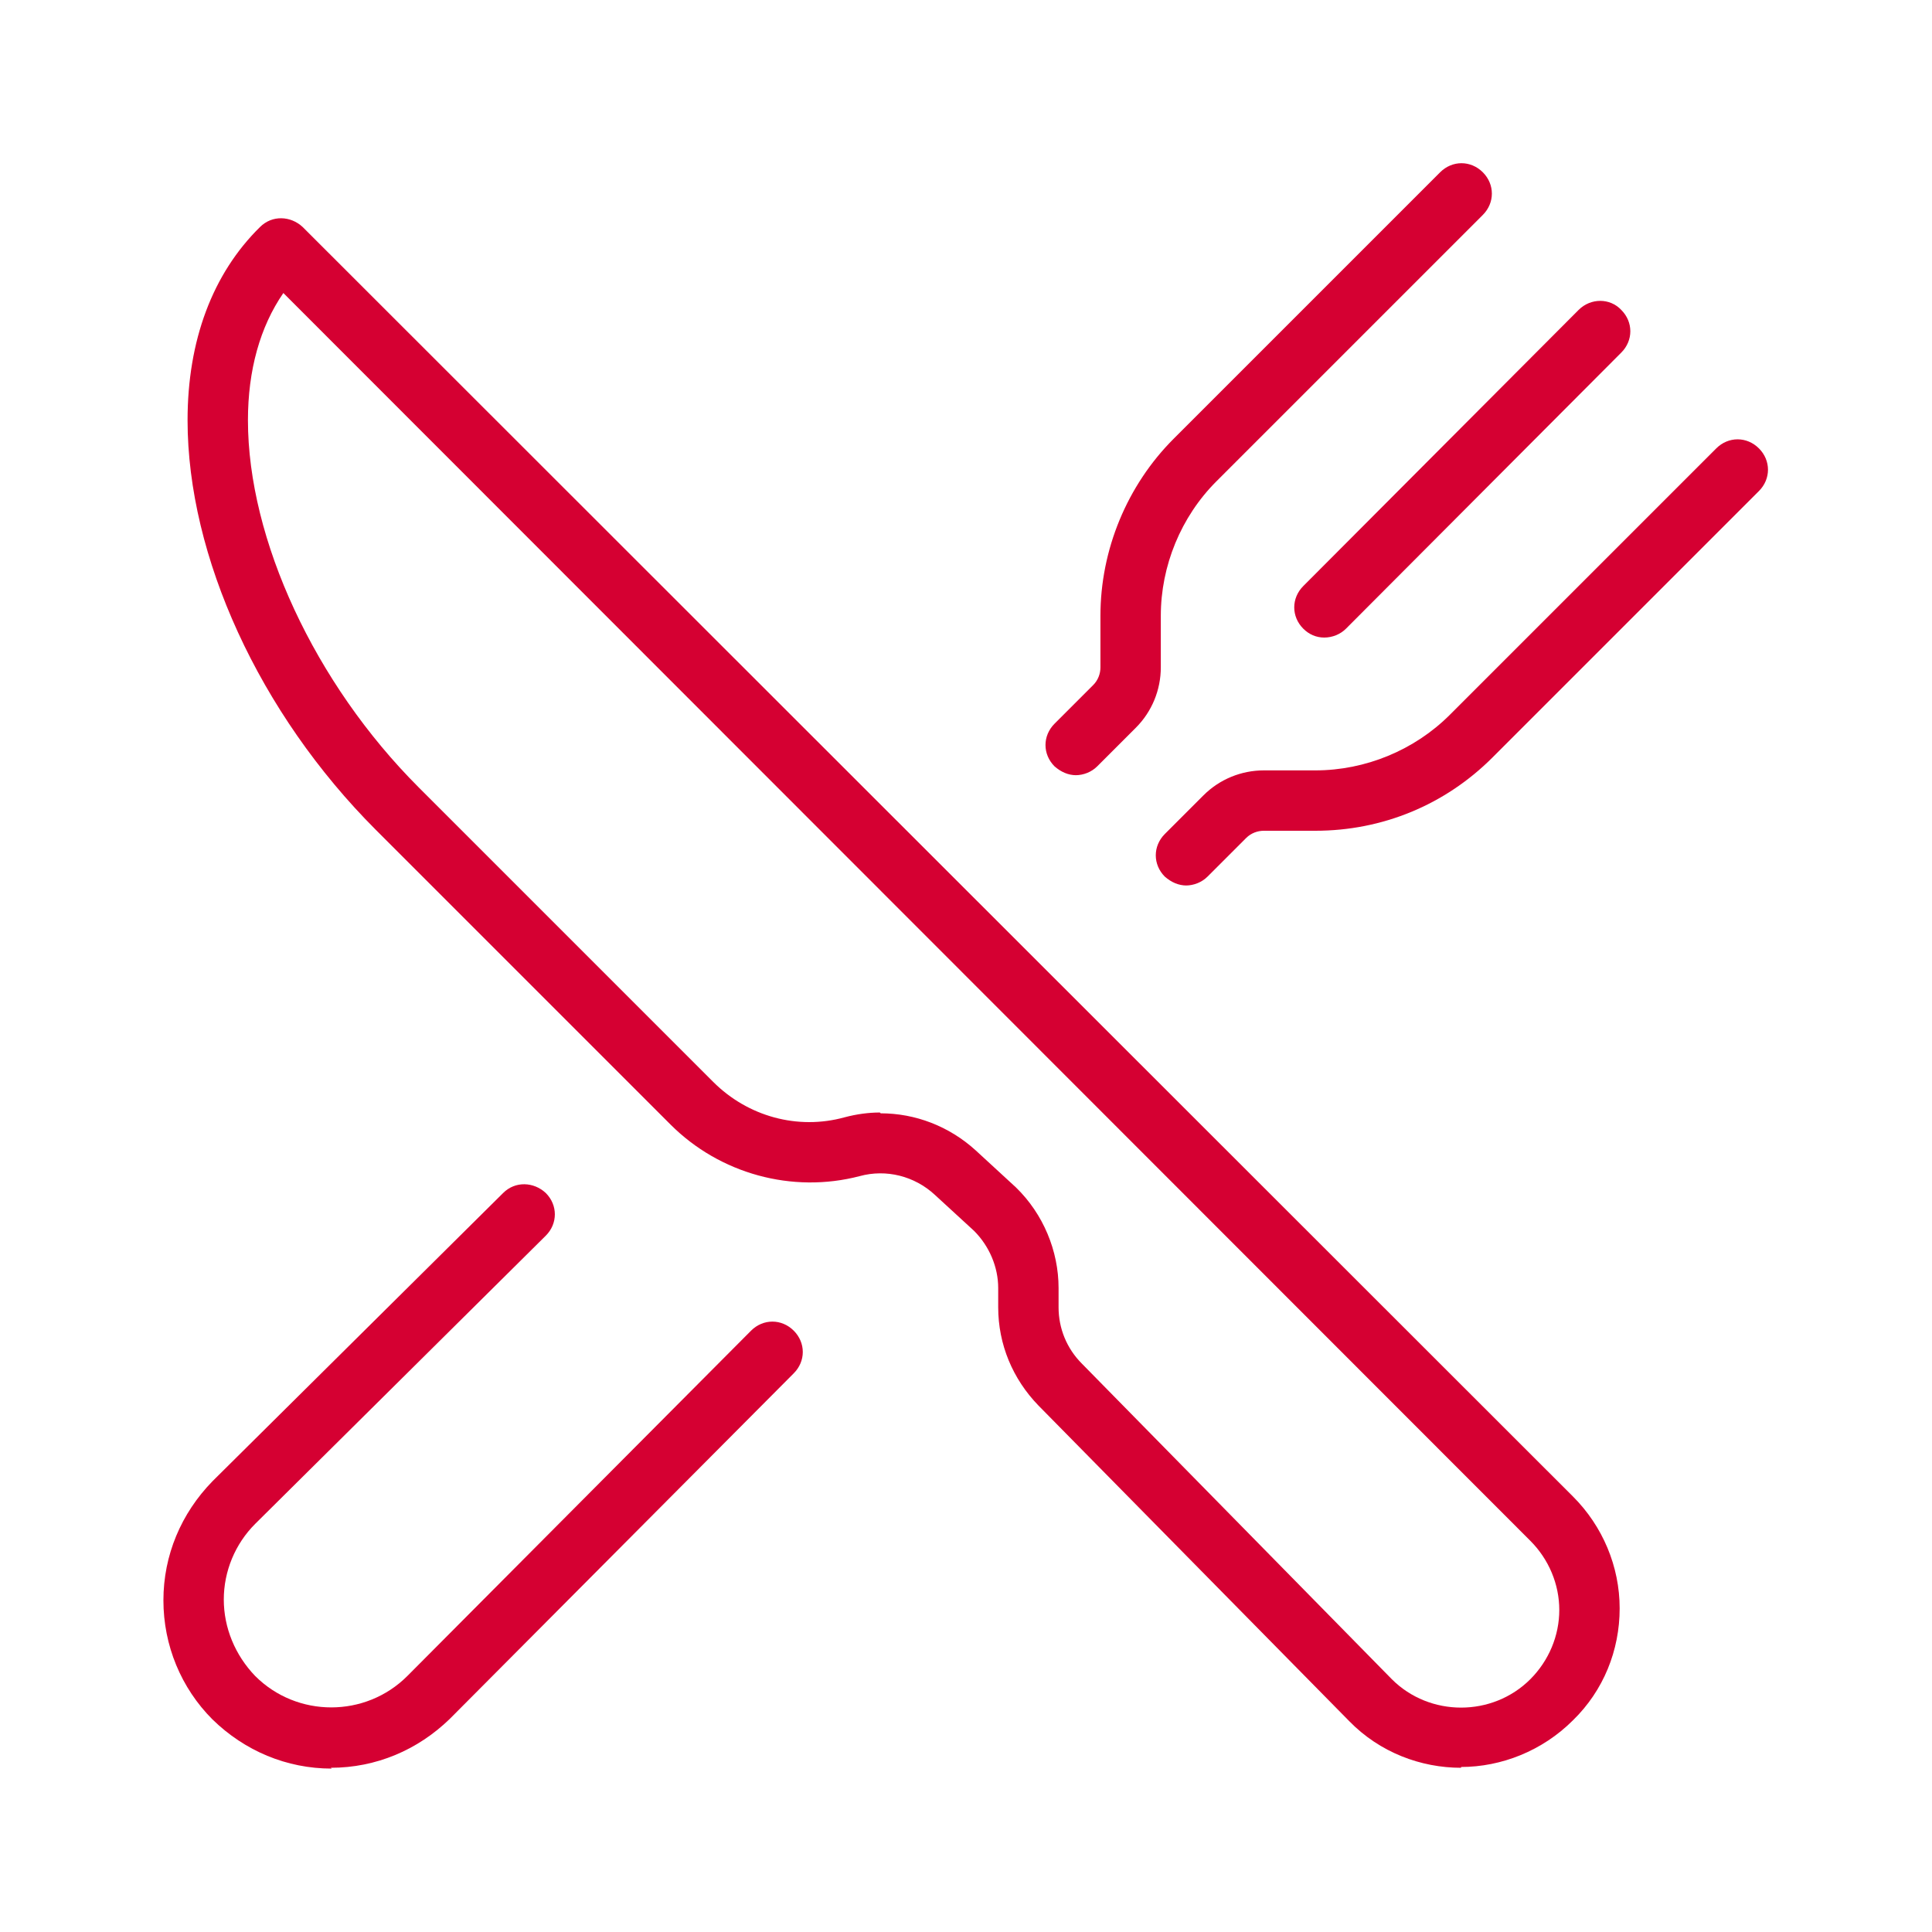
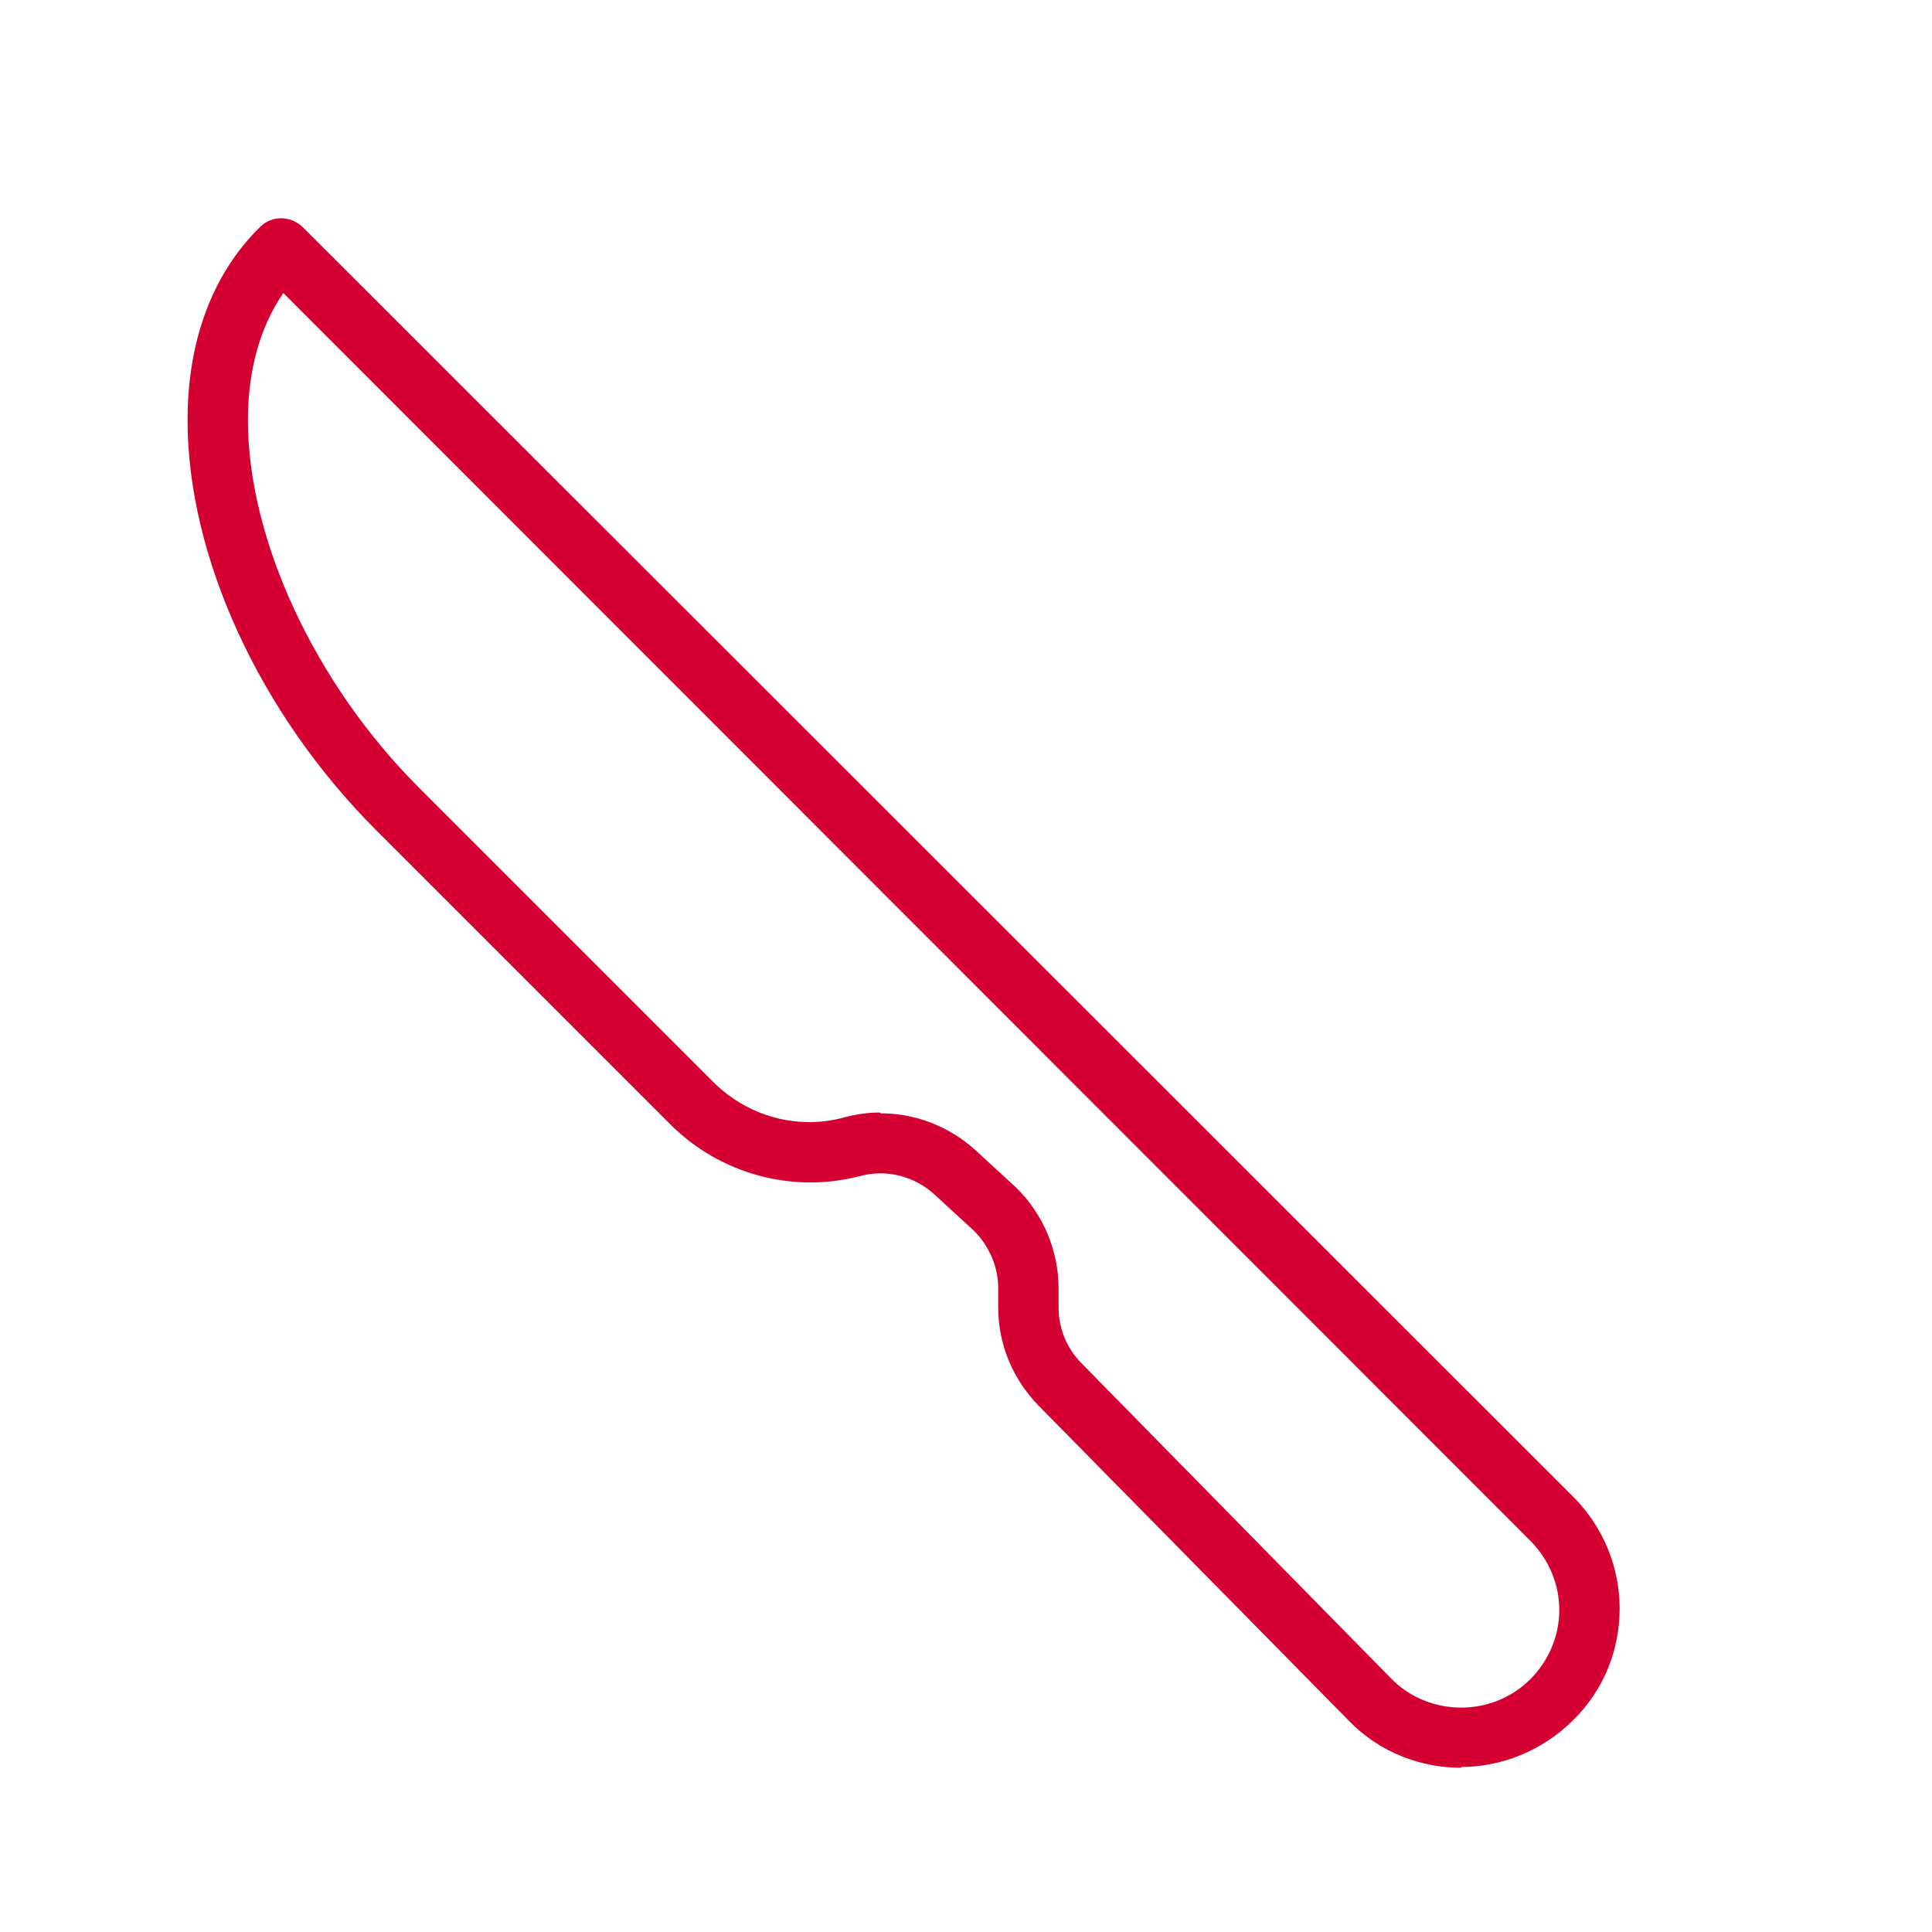
<svg xmlns="http://www.w3.org/2000/svg" id="Layer_1" width="24" height="24" viewBox="0 0 24 24">
  <path d="M18.15,21.96c-.5,0-1.01-.19-1.39-.58l-3.86-3.92c-.32-.33-.5-.76-.5-1.22v-.24c0-.26-.11-.52-.3-.71l-.49-.45c-.25-.23-.6-.32-.93-.23-.84.22-1.74-.03-2.35-.64l-3.66-3.66c-1.45-1.45-2.34-3.4-2.34-5.09,0-.99.31-1.82.9-2.4.15-.15.38-.14.53,0l15.78,15.77c.37.37.58.87.58,1.39s-.2,1.02-.58,1.39c-.38.38-.89.58-1.39.58ZM10.94,13.83c.43,0,.85.16,1.18.46l.5.46c.34.33.53.79.53,1.25v.24c0,.26.1.51.29.7l3.85,3.92c.47.47,1.25.47,1.72,0,.23-.23.36-.54.36-.86s-.13-.63-.36-.86L3.52,3.64c-.29.42-.44.96-.44,1.58,0,1.48.83,3.27,2.12,4.56l3.66,3.66c.43.43,1.05.6,1.63.44.15-.04.3-.06.44-.06Z" style="fill:#d50032;" />
-   <path d="M4.12,21.97c-.56,0-1.08-.22-1.48-.61-.39-.39-.61-.92-.61-1.48s.22-1.08.61-1.48l3.61-3.58c.15-.15.38-.14.53,0,.15.15.15.38,0,.53l-3.61,3.58c-.25.25-.39.59-.39.94s.14.69.39.95c.52.52,1.37.52,1.89,0l4.27-4.29c.15-.15.38-.15.53,0,.15.15.15.38,0,.53l-4.27,4.29c-.4.39-.92.61-1.48.61ZM14.74,11c-.1,0-.19-.04-.27-.11-.15-.15-.15-.38,0-.53l.48-.48c.2-.2.47-.31.75-.31h.64c.62,0,1.23-.25,1.67-.69l3.31-3.31c.15-.15.38-.15.53,0,.15.15.15.38,0,.53l-3.31,3.31c-.59.59-1.37.91-2.2.91h-.64c-.08,0-.16.03-.22.09l-.48.48c-.07.07-.17.11-.27.11ZM13.37,9.63c-.1,0-.19-.04-.27-.11-.15-.15-.15-.38,0-.53l.48-.48c.06-.06.09-.14.09-.22v-.64c0-.82.33-1.62.91-2.2l3.31-3.31c.15-.15.38-.15.53,0,.15.15.15.38,0,.53l-3.31,3.31c-.44.44-.69,1.05-.69,1.67v.64c0,.28-.11.55-.31.75l-.48.48c-.07.07-.17.11-.27.11ZM16.45,7.92c-.1,0-.19-.04-.26-.11-.15-.15-.15-.38,0-.53l3.42-3.43c.15-.15.39-.15.53,0,.15.15.15.38,0,.53l-3.42,3.43c-.07.07-.17.11-.27.11Z" style="fill:#d50032;" />
</svg>